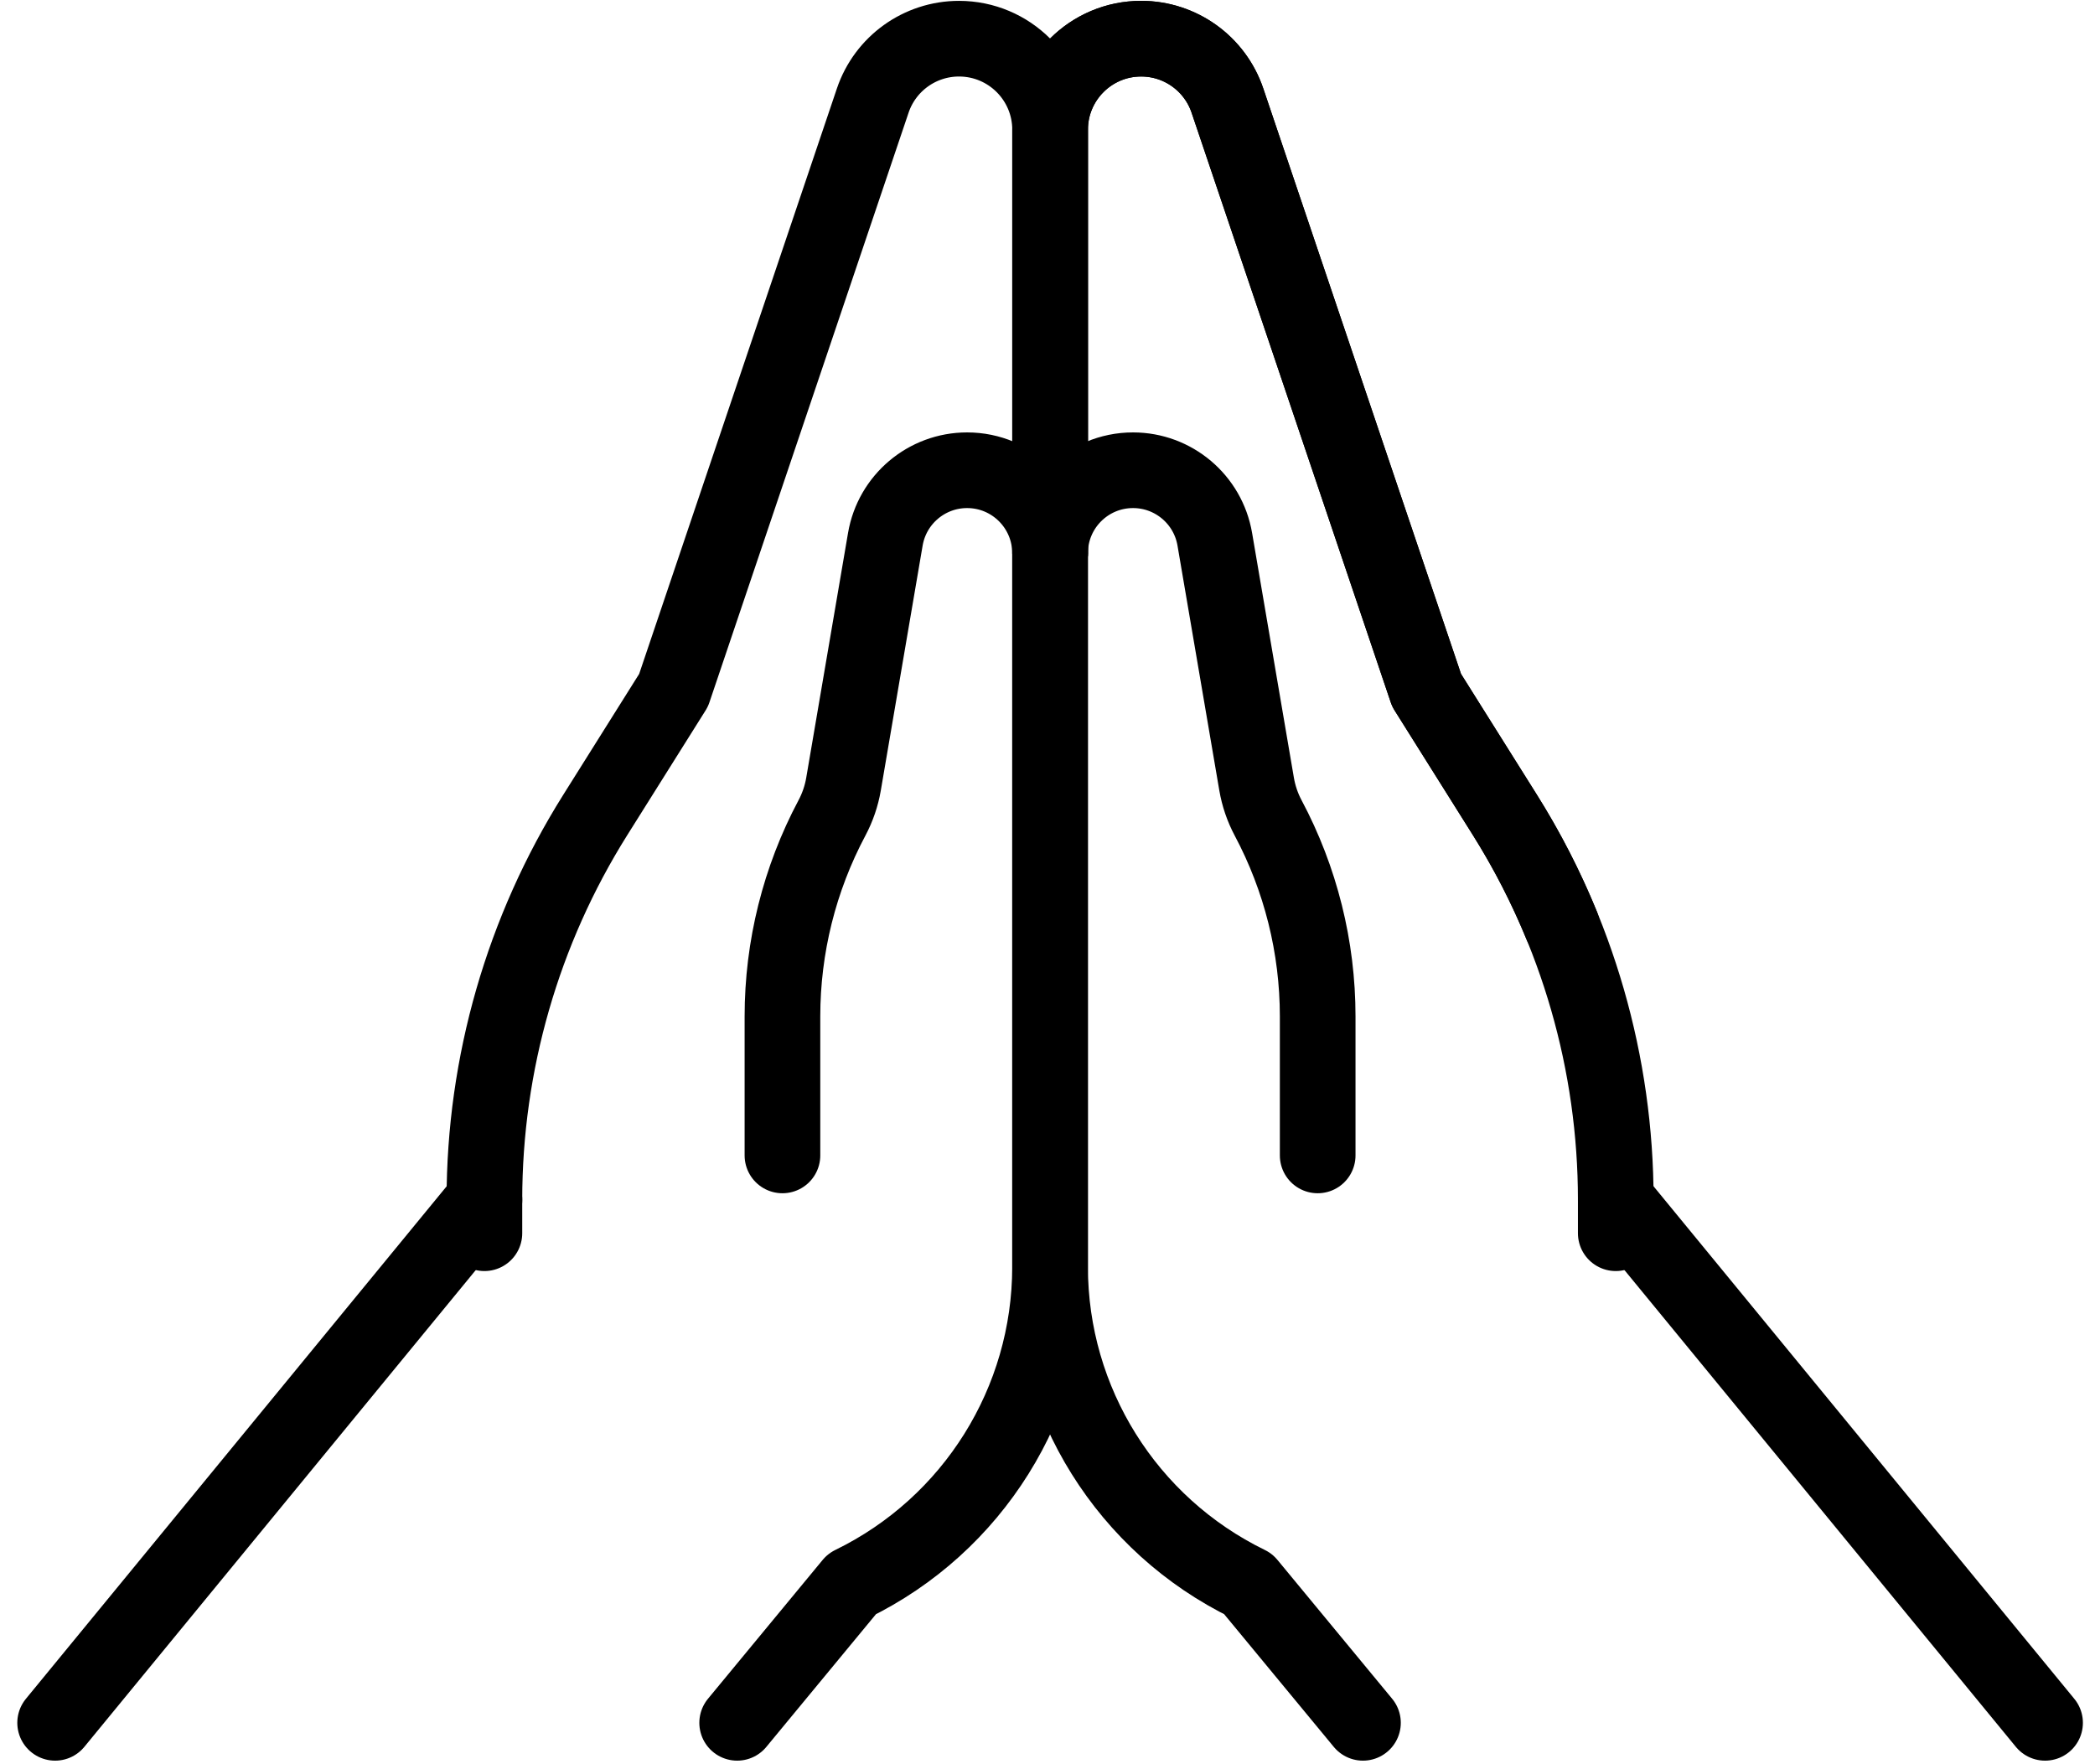
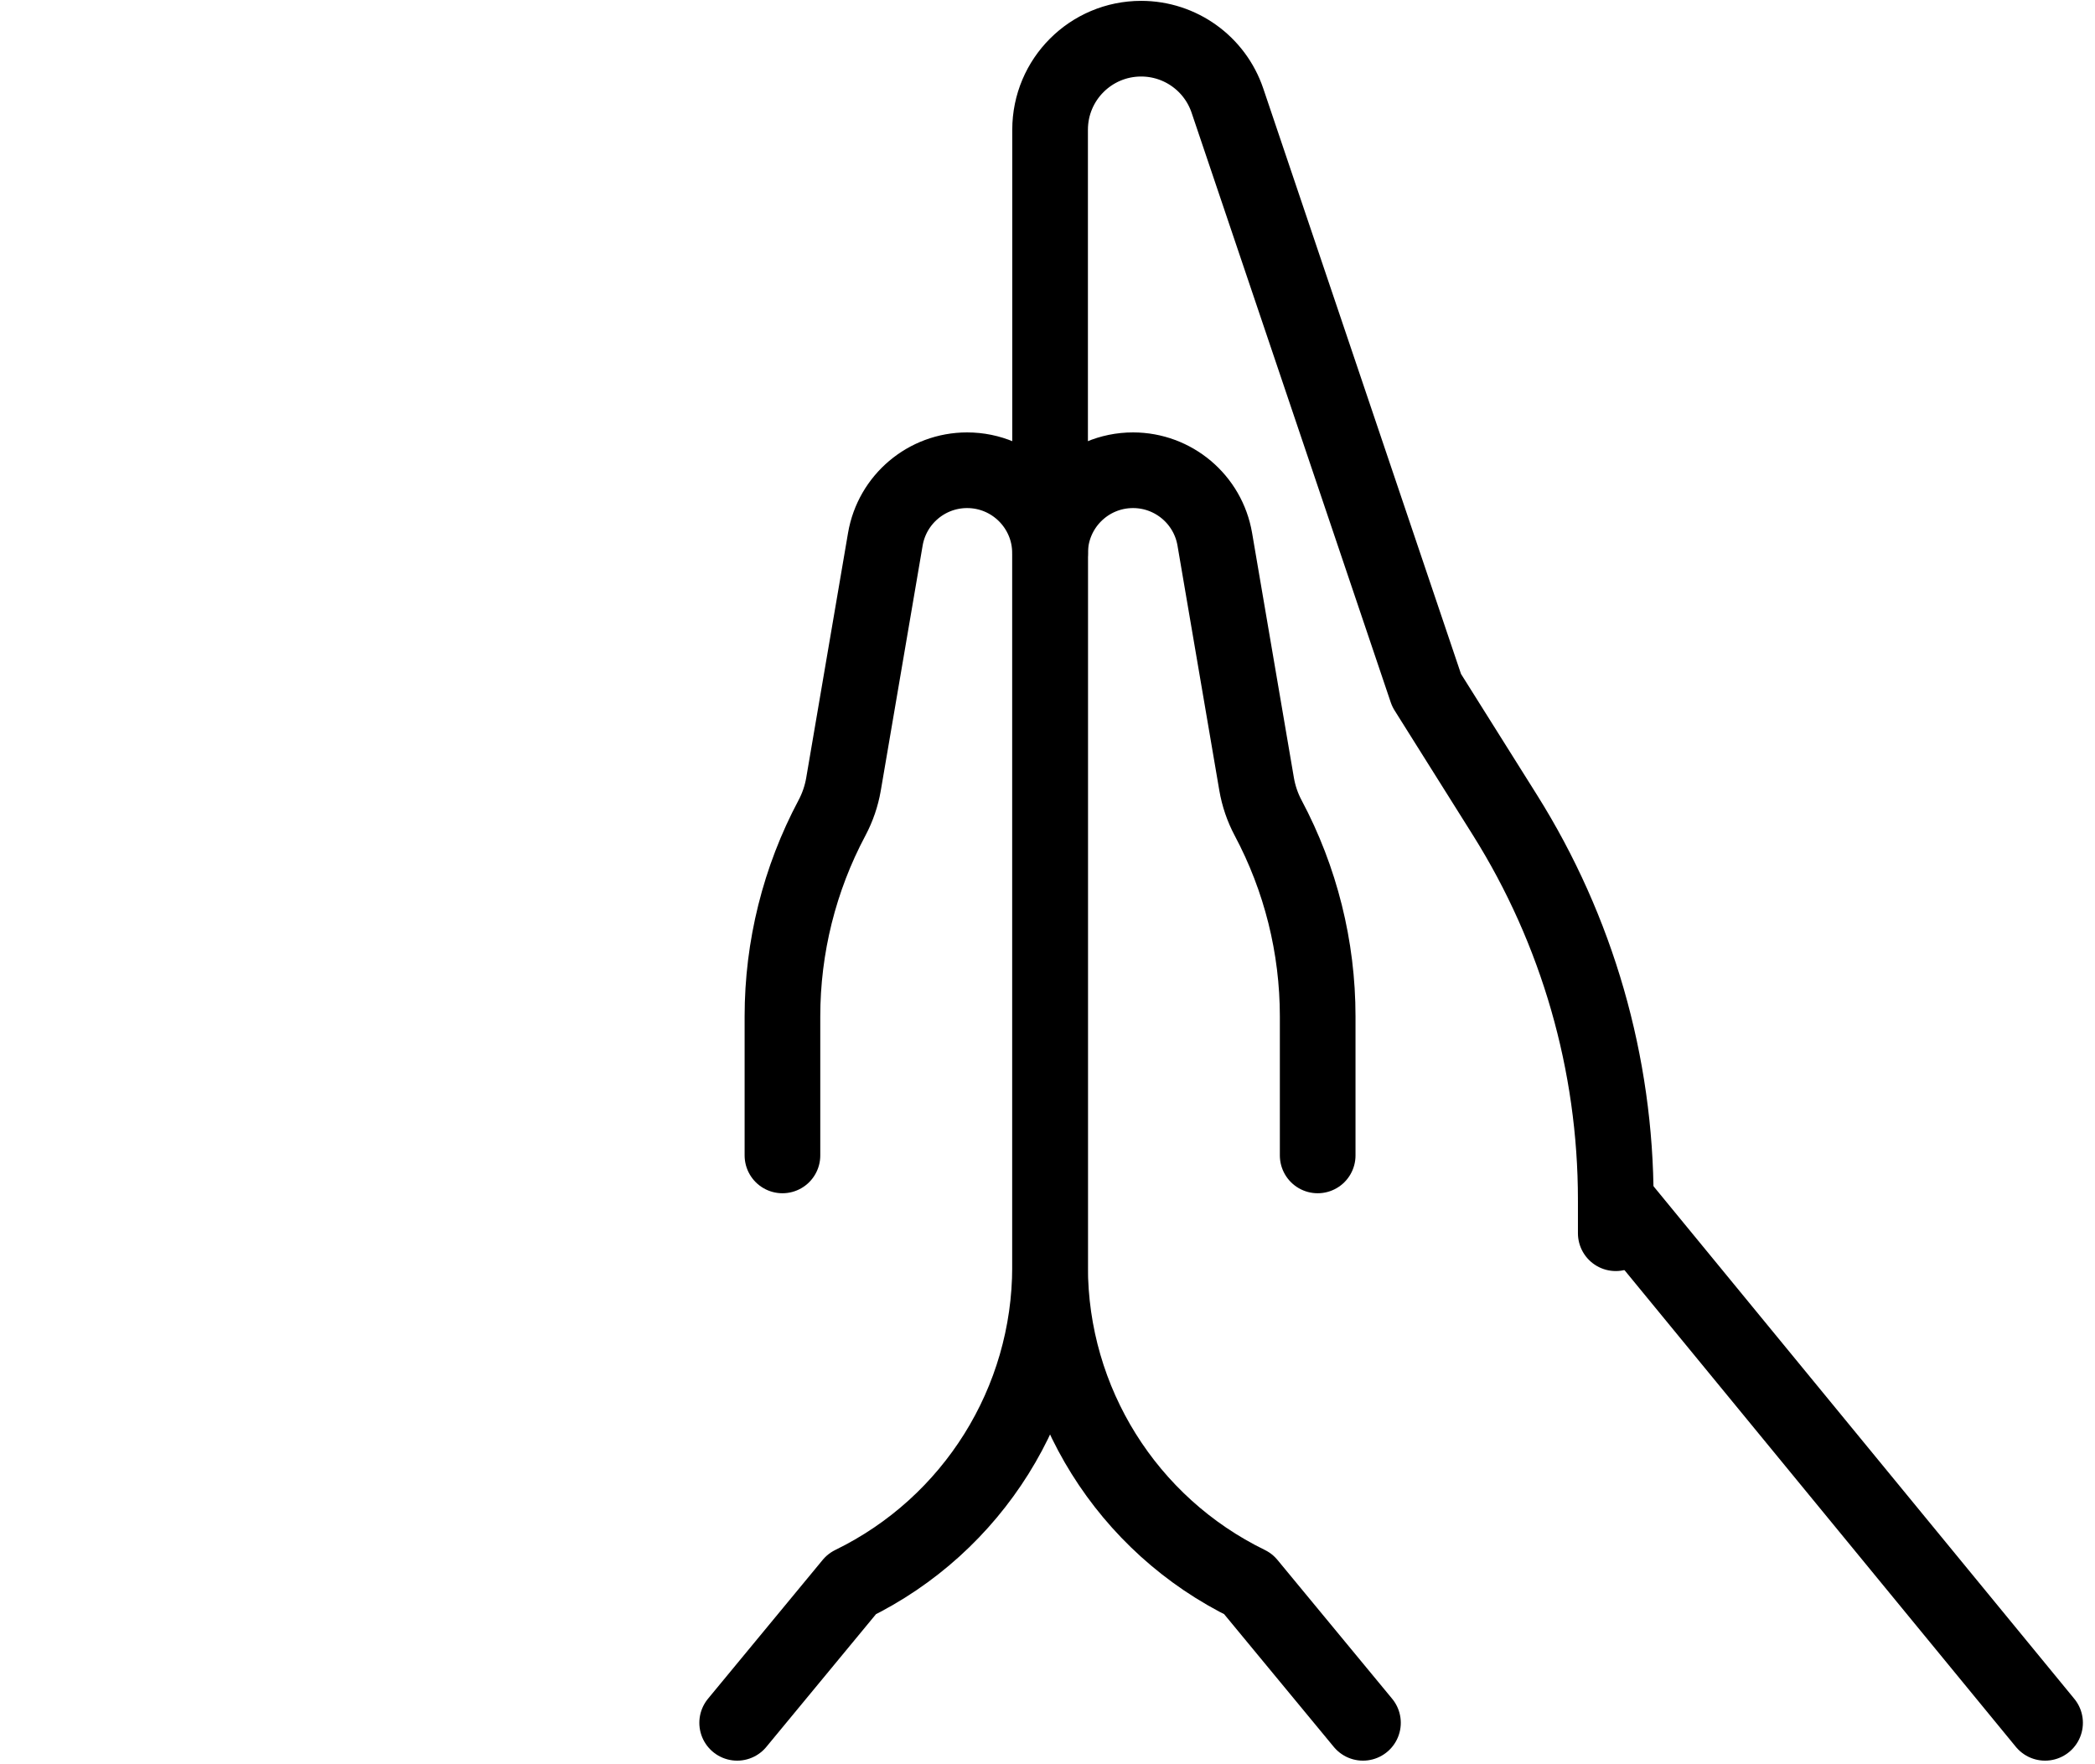
<svg xmlns="http://www.w3.org/2000/svg" width="114" height="96" viewBox="0 0 114 96" fill="none">
  <path d="M57.141 30.102V7.06C57.141 4.323 59.359 2.105 62.096 2.105C64.222 2.105 66.111 3.46 66.791 5.474L77.628 37.56L81.892 44.35C85.832 50.625 87.922 57.883 87.922 65.291V67.106" stroke="black" stroke-width="4.117" stroke-miterlimit="10" stroke-linecap="round" stroke-linejoin="round" />
  <path d="M42.577 62.872V55.307C42.577 51.54 43.502 47.831 45.272 44.506C45.578 43.931 45.79 43.311 45.9 42.67L48.176 29.342C48.547 27.174 50.426 25.588 52.625 25.588C55.117 25.588 57.138 27.609 57.138 30.101V68.94C57.138 76.28 52.952 82.977 46.354 86.192L40.113 93.747" stroke="black" stroke-width="4.117" stroke-miterlimit="10" stroke-linecap="round" stroke-linejoin="round" />
-   <path d="M57.141 30.102V7.06C57.141 4.323 54.922 2.105 52.185 2.105C50.059 2.105 48.17 3.46 47.49 5.474L36.653 37.56L32.389 44.35C28.449 50.625 26.359 57.883 26.359 65.291V67.106" stroke="black" stroke-width="4.117" stroke-miterlimit="10" stroke-linecap="round" stroke-linejoin="round" />
-   <path d="M26.361 65.291L3 93.747" stroke="black" stroke-width="4.117" stroke-miterlimit="10" stroke-linecap="round" stroke-linejoin="round" />
  <path d="M71.702 62.872V55.307C71.702 51.54 70.776 47.831 69.006 44.506C68.7 43.931 68.489 43.311 68.379 42.67L66.103 29.342C65.732 27.174 63.853 25.588 61.654 25.588C59.161 25.588 57.141 27.609 57.141 30.101V68.94C57.141 76.28 61.327 82.977 67.925 86.192L74.166 93.747" stroke="black" stroke-width="4.117" stroke-miterlimit="10" stroke-linecap="round" stroke-linejoin="round" />
-   <path d="M84.983 50.369C84.13 48.286 83.099 46.272 81.892 44.35L77.629 37.559L66.792 5.474C66.111 3.46 64.222 2.104 62.096 2.104C59.359 2.104 57.141 4.323 57.141 7.06V30.102" stroke="black" stroke-width="4.117" stroke-miterlimit="10" stroke-linecap="round" stroke-linejoin="round" />
  <path d="M87.922 65.291L111.283 93.747" stroke="black" stroke-width="4.117" stroke-miterlimit="10" stroke-linecap="round" stroke-linejoin="round" />
</svg>